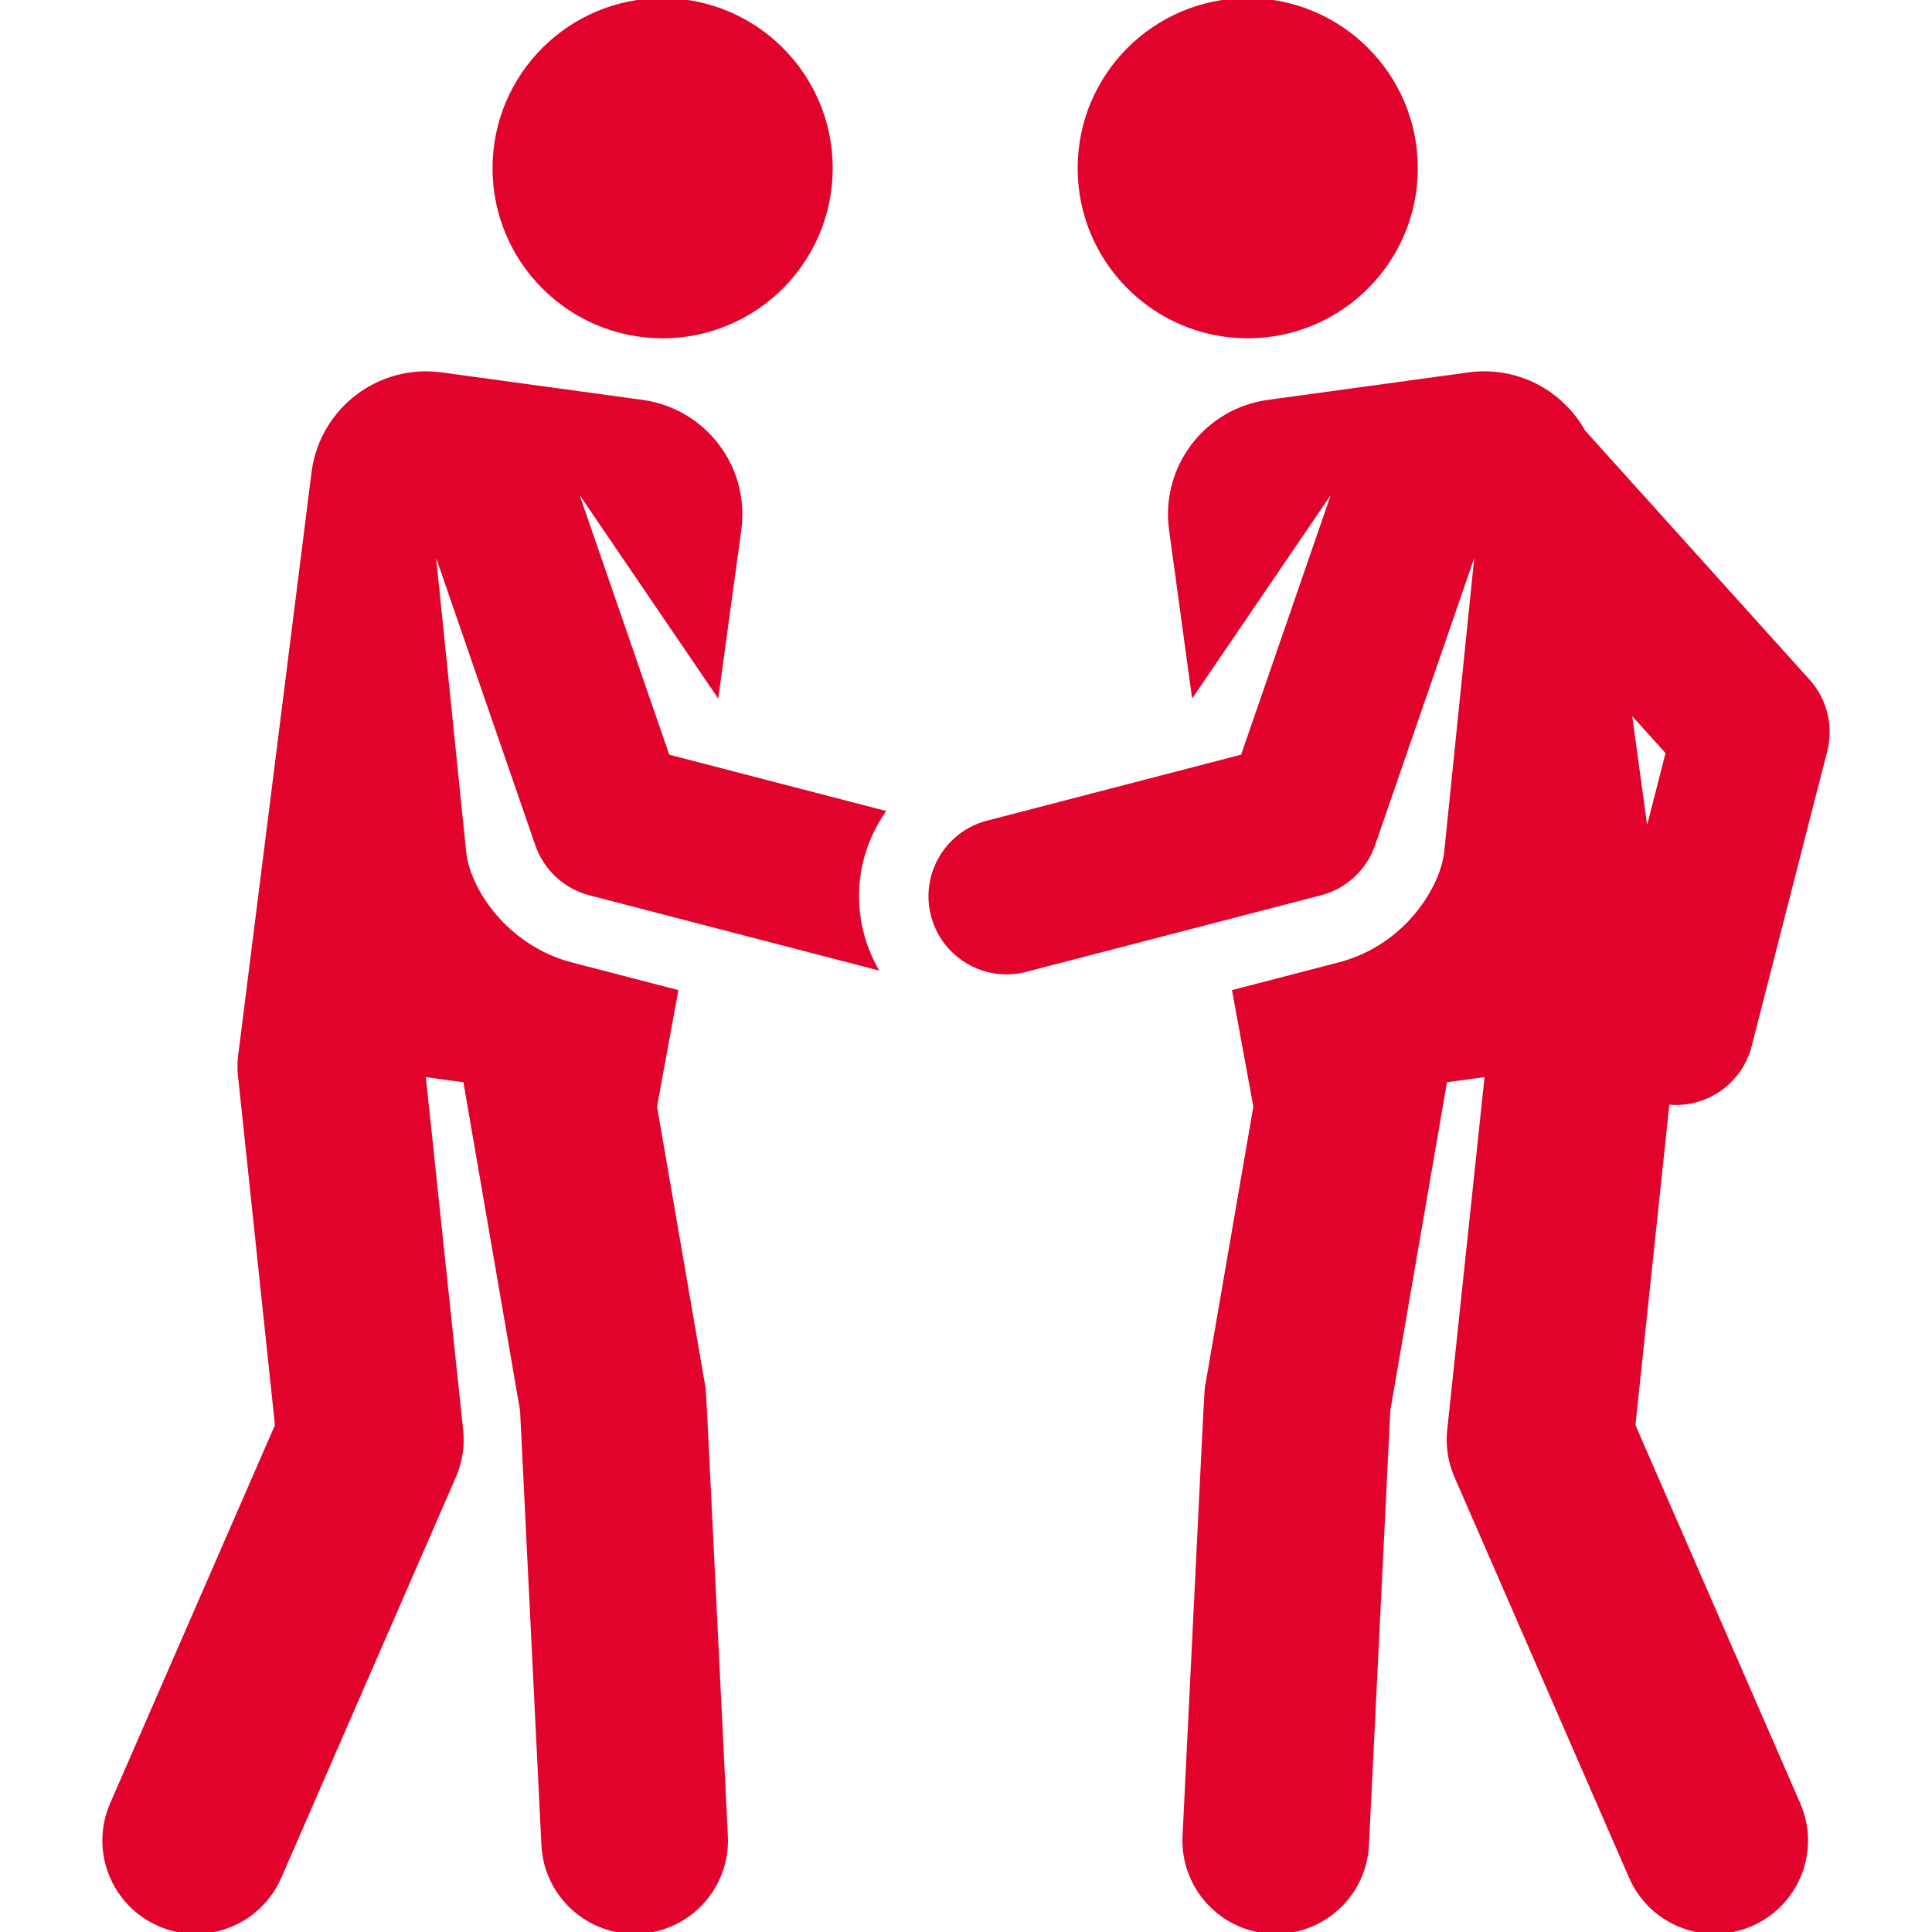
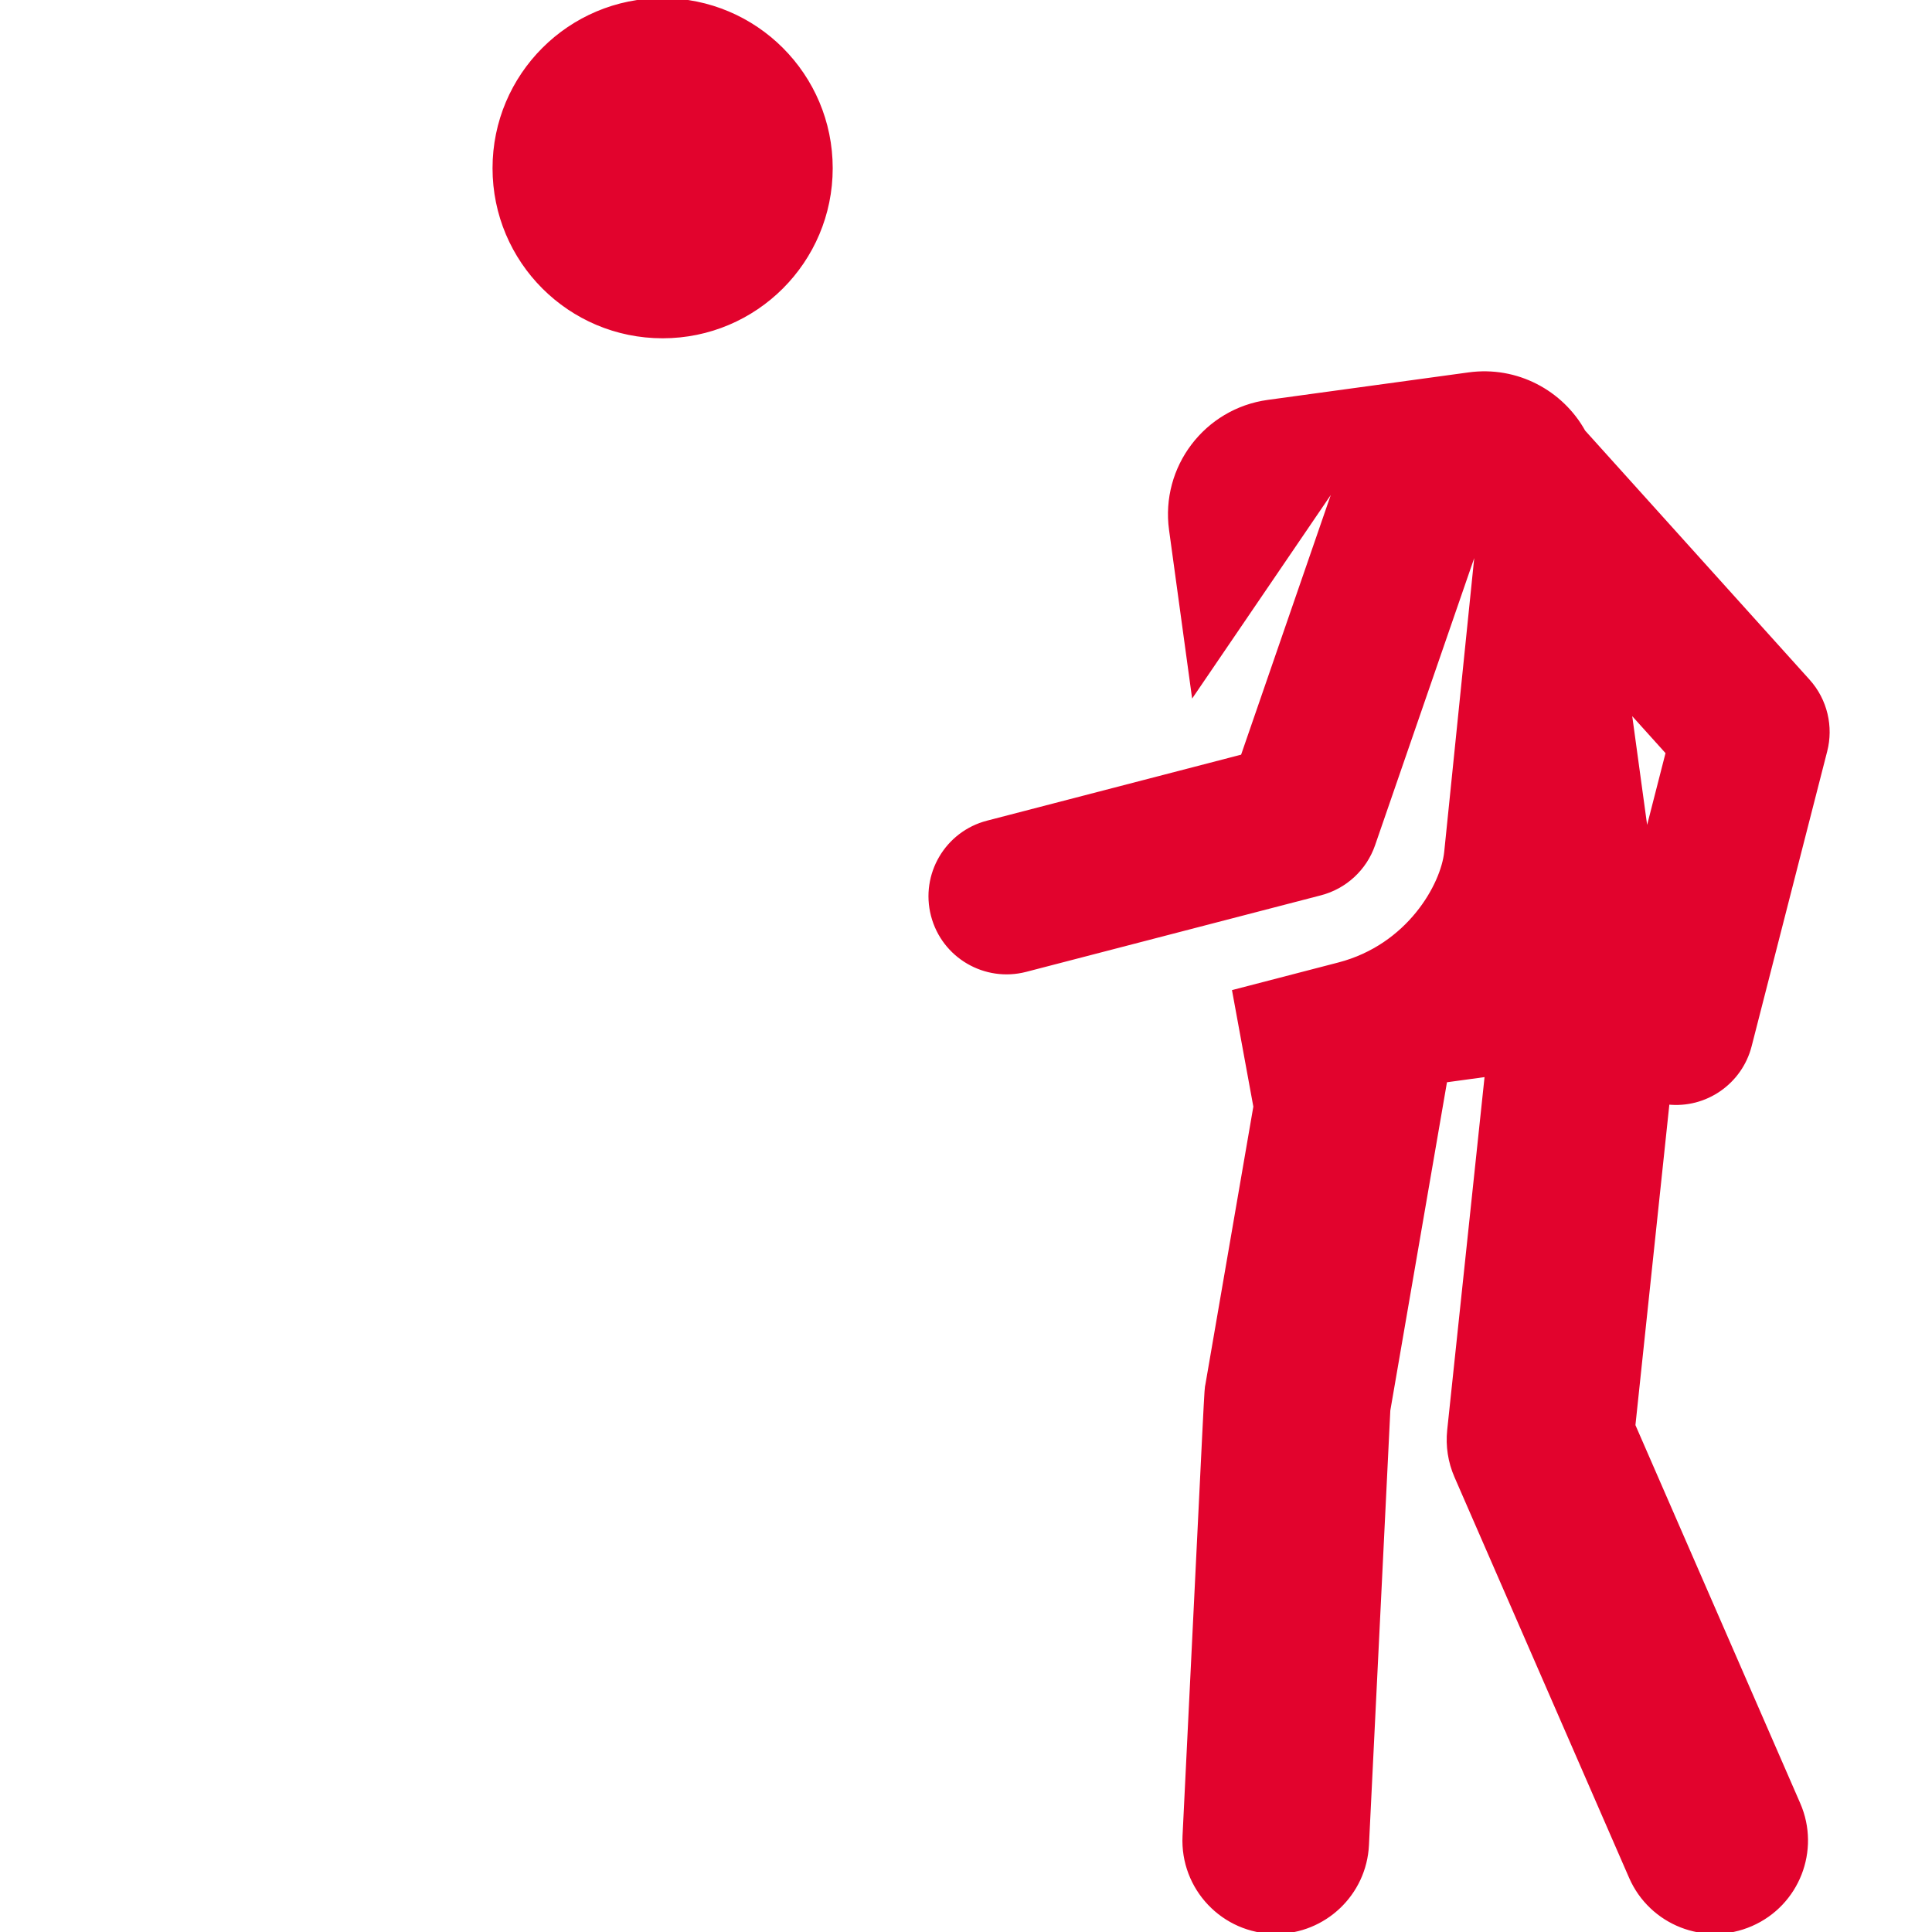
<svg xmlns="http://www.w3.org/2000/svg" fill="#e2032d" height="800px" width="800px" id="Layer_1" viewBox="0 0 511.996 511.996" xml:space="preserve" stroke="#e2032d">
  <g id="SVGRepo_bgCarrier" stroke-width="0" />
  <g id="SVGRepo_tracerCarrier" stroke-linecap="round" stroke-linejoin="round" />
  <g id="SVGRepo_iconCarrier">
    <g>
      <g>
        <circle cx="175.6" cy="44.575" r="44.575" />
      </g>
    </g>
    <g>
      <g>
-         <path d="M156.338,236.783l75.655,19.648c-6.877-12.63-6.635-28.408,2.055-41.197l-57.077-14.822l-25.065-72.603l38.113,55.962 l5.94-43.385c2.255-16.476-9.272-31.662-25.749-33.918l-53.202-7.285c-16.476-2.257-31.662,9.272-33.918,25.749L63.805,278.226 c-0.383,2.179-0.492,4.444-0.248,6.754l9.815,92.767L29.649,478.073c-5.347,12.269,0.265,26.551,12.534,31.898 c12.277,5.351,26.556-0.273,31.898-12.534l46.28-106.193c1.676-3.846,2.325-8.06,1.883-12.232l-9.961-94.149l10.953,1.5 l15.078,87.368l5.662,115.219c0.655,13.321,11.969,23.668,25.395,23.016c13.368-0.657,23.672-12.027,23.015-25.395 c-6.212-126.423-5.693-117.516-6.058-119.627l-12.715-73.685l5.594-30.507l-27.74-7.204 c-17.396-4.517-27.414-19.834-28.428-29.751l-8.391-82.144l27.678,80.173C144.538,230.233,149.808,235.086,156.338,236.783z" />
-       </g>
+         </g>
    </g>
    <g>
      <g>
-         <circle cx="330.659" cy="44.575" r="44.575" />
-       </g>
+         </g>
    </g>
    <g>
      <g>
        <path d="M463.713,277.144c2.189-8.545,17.765-69.326,20.029-78.16c1.624-6.338,0.105-13.354-4.56-18.532 c-6.815-7.564-54.021-59.95-59.511-66.042c-5.853-10.545-17.749-16.962-30.416-15.228l-53.202,7.285 c-16.476,2.256-28.004,17.442-25.749,33.918l5.94,43.385l38.113-55.962l-25.066,72.603l-67.615,17.56 c-10.793,2.802-17.275,13.825-14.471,24.623c2.818,10.849,13.88,17.259,24.623,14.471l78.095-20.281 c6.52-1.693,11.797-6.536,14.014-12.957l27.679-80.174l-8.391,82.144c-0.883,8.643-9.837,24.923-28.428,29.751l-27.739,7.204 l5.594,30.507l-12.716,73.684c-0.365,2.115,0.133-6.376-6.058,119.627c-0.677,13.789,10.303,25.425,24.224,25.425 c12.837-0.001,23.548-10.083,24.185-23.047l5.662-115.219l15.078-87.368l10.952-1.5l-9.961,94.149 c-0.441,4.171,0.208,8.387,1.884,12.232l46.28,106.193c5.348,12.27,19.63,17.882,31.898,12.534 c12.27-5.347,17.882-19.629,12.534-31.898l-43.723-100.327c1.102-10.42,8.086-76.421,9.052-85.545 C451.967,293.322,461.233,286.829,463.713,277.144z M436.353,221.201l-4.511-32.945l10.084,11.192L436.353,221.201z" />
      </g>
    </g>
  </g>
</svg>